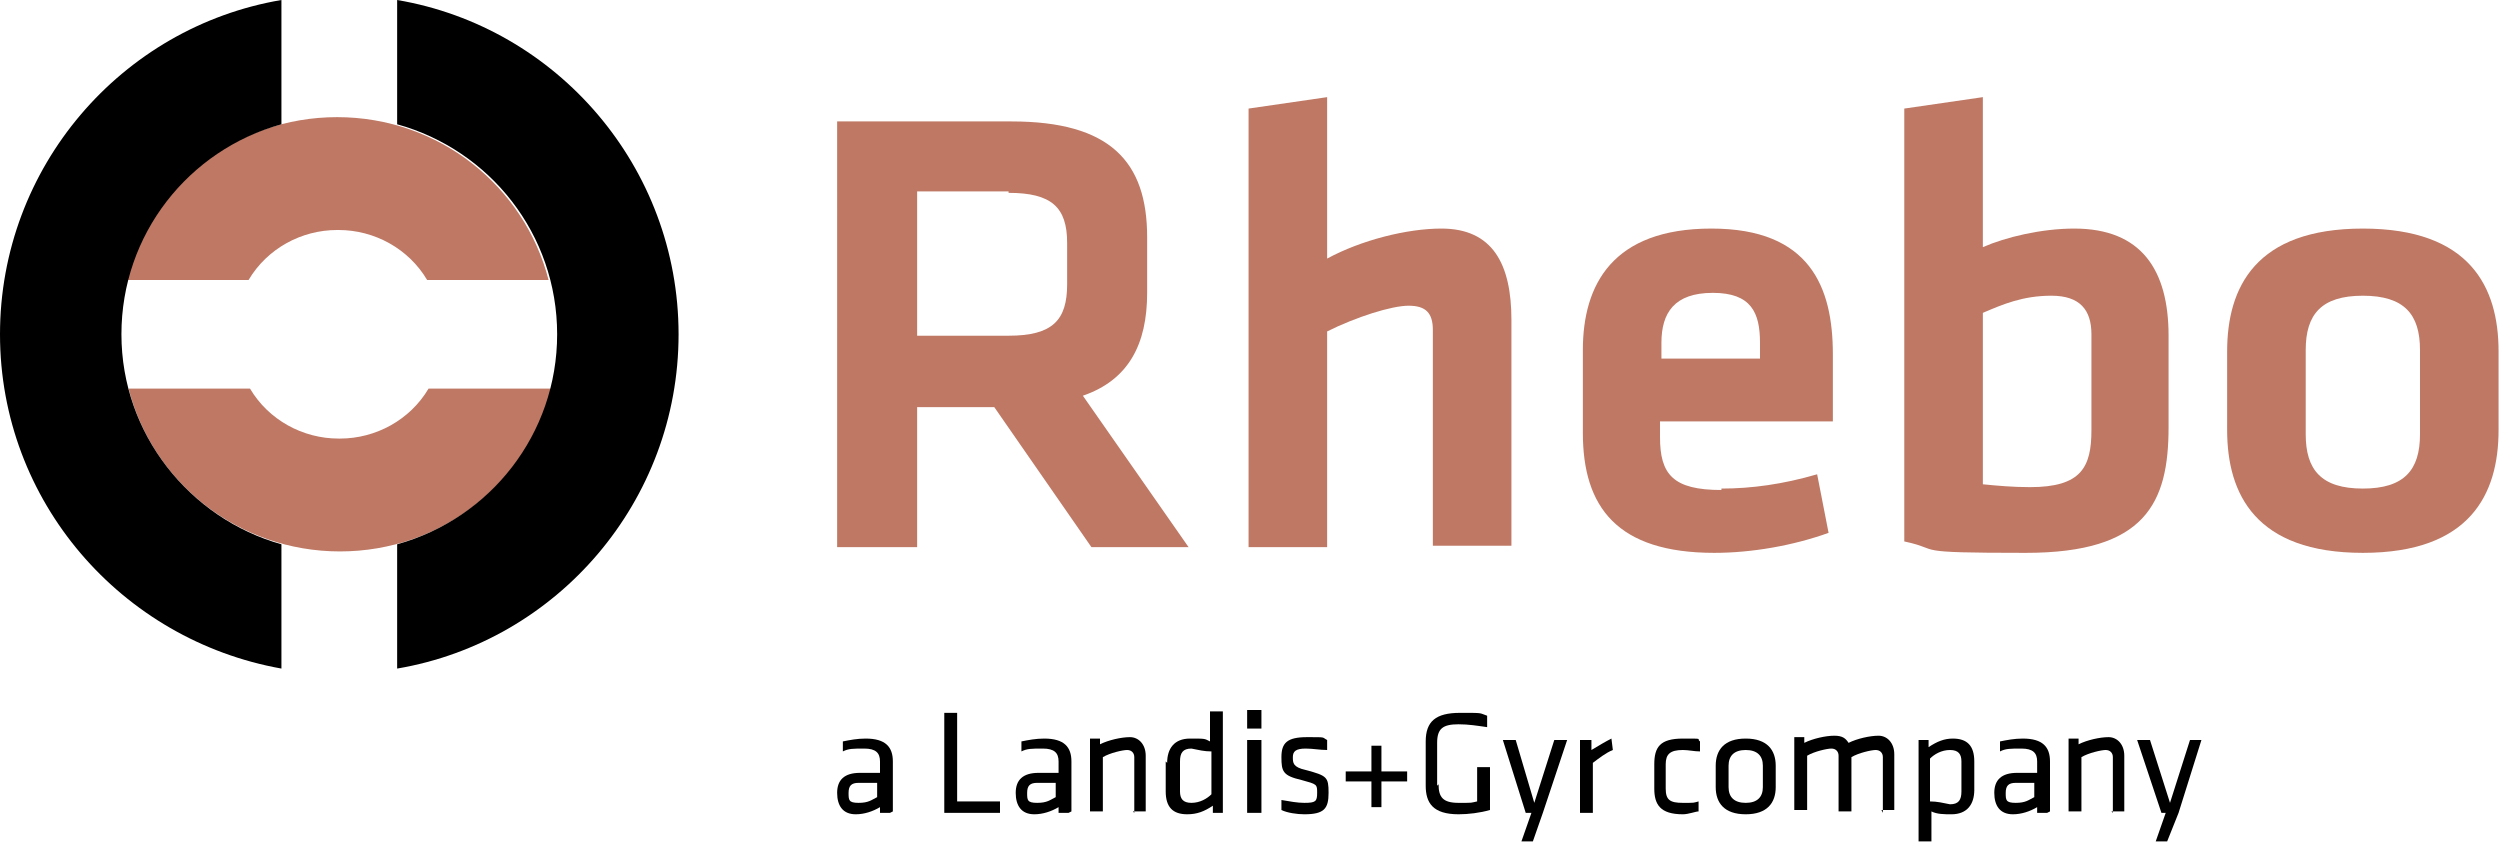
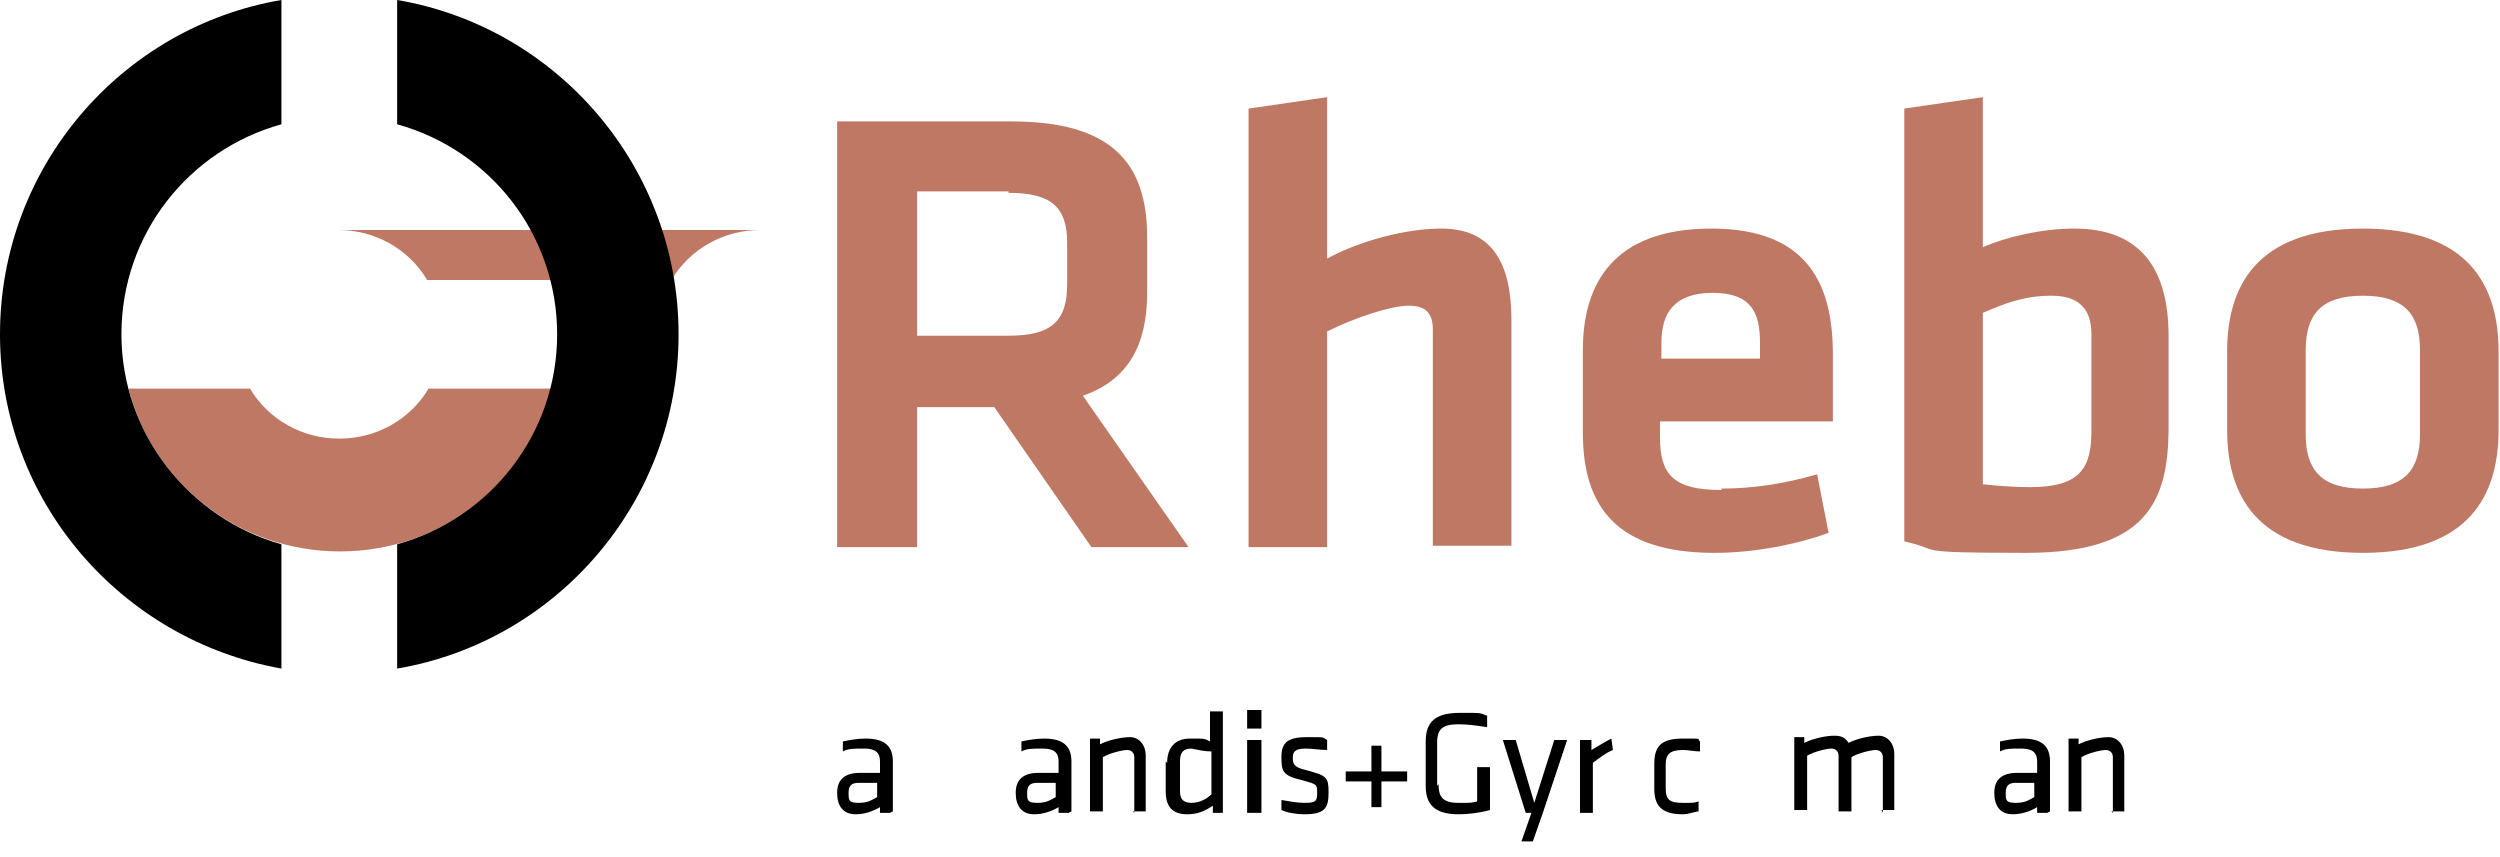
<svg xmlns="http://www.w3.org/2000/svg" id="Ebene_1" data-name="Ebene 1" version="1.1" viewBox="0 0 175 60">
  <defs>
    <style>
      .cls-1 {
        fill: #000;
      }

      .cls-1, .cls-2 {
        stroke-width: 0px;
      }

      .cls-2 {
        fill: #be7864;
      }
    </style>
  </defs>
  <path class="cls-2" d="M76.4,38.3l-6.8-9.8h-5.4v9.8h-5.6V8.5h12.2c6.9,0,9.5,2.8,9.5,8.1v3.9c0,3.6-1.3,6.1-4.5,7.2l7.4,10.6h-6.8s0,0,0,0ZM70.6,13.4h-6.4v10.1h6.4c3.1,0,4.1-1.1,4.1-3.6v-2.9c0-2.5-1.1-3.5-4.1-3.5Z" />
  <path class="cls-2" d="M100.3,38.3v-15.2c0-1.2-.5-1.7-1.7-1.7s-3.7.8-5.7,1.8v15.1h-5.5V7.6l5.5-.8v11.3c2.4-1.3,5.6-2.1,8-2.1,3.6,0,4.9,2.5,4.9,6.4v15.8h-5.5s0,0,0,0Z" />
  <path class="cls-2" d="M120.5,34.2c2.1,0,4.3-.3,6.7-1l.8,4.1c-2.5.9-5.4,1.4-8,1.4-6.8,0-9.2-3.2-9.2-8.4v-5.8c0-4.6,2.1-8.5,9-8.5s8.5,4.1,8.5,8.8v4.7h-12.1v1.1c0,2.6.9,3.7,4.3,3.7h0ZM116.3,25.1h6.9v-1.1c0-2.1-.6-3.5-3.3-3.5s-3.6,1.4-3.6,3.5v1.1h0Z" />
  <path class="cls-2" d="M151.8,29.9c0,5.3-1.6,8.8-10,8.8s-5.7-.2-8.5-.8V7.6l5.5-.8v10.5c1.6-.7,4.1-1.3,6.4-1.3,4.7,0,6.6,2.9,6.6,7.5v6.4h0ZM138.8,33.9c1,.1,2.1.2,3.3.2,3.6,0,4.3-1.4,4.3-4v-6.7c0-1.7-.8-2.7-2.8-2.7s-3.4.6-4.8,1.2v11.9h0,0Z" />
  <path class="cls-2" d="M165.4,38.7c-7.5,0-9.5-4.1-9.5-8.6v-5.5c0-4.5,2-8.6,9.5-8.6s9.5,4.1,9.5,8.6v5.5c0,4.5-2,8.6-9.5,8.6h0ZM165.4,20.7c-2.9,0-4,1.3-4,3.8v5.9c0,2.5,1.1,3.8,4,3.8s4-1.3,4-3.8v-5.9c0-2.5-1.1-3.8-4-3.8h0Z" />
-   <path class="cls-2" d="M23.7,16.1c2.5,0,4.9,1.3,6.2,3.5h8.5c-1.7-6.6-7.7-11.4-14.8-11.4-7.1,0-13.1,4.8-14.8,11.4h8.6c1.3-2.2,3.7-3.5,6.2-3.5h0Z" />
+   <path class="cls-2" d="M23.7,16.1c2.5,0,4.9,1.3,6.2,3.5h8.5h8.6c1.3-2.2,3.7-3.5,6.2-3.5h0Z" />
  <path class="cls-2" d="M23.7,30.7c-2.5,0-4.9-1.3-6.2-3.5h-8.5c1.7,6.6,7.7,11.4,14.8,11.4,7.1,0,13.1-4.8,14.8-11.4h-8.6c-1.3,2.2-3.7,3.5-6.2,3.5Z" />
  <path class="cls-1" d="M8.5,23.4c0-7,4.7-12.9,11.2-14.7V0C8.5,1.9,0,11.7,0,23.4c0,11.7,8.5,21.4,19.7,23.4v-8.7c-6.4-1.8-11.2-7.7-11.2-14.7Z" />
  <path class="cls-1" d="M39,23.4c0,7-4.7,12.9-11.2,14.7v8.7c11.2-1.9,19.7-11.7,19.7-23.4C47.5,11.7,39,1.9,27.8,0v8.7c6.5,1.8,11.2,7.7,11.2,14.7h0Z" />
  <g>
    <path class="cls-1" d="M62.3,56.9h-.7v-.4c-.5.3-1.1.5-1.7.5-.9,0-1.3-.6-1.3-1.5s.5-1.4,1.6-1.4h1.4v-.8c0-.6-.3-.9-1.1-.9s-1.1,0-1.5.2v-.7c.5-.1,1-.2,1.6-.2,1.4,0,1.9.6,1.9,1.6v3.5s0,0,0,0ZM61.4,54.8h-1.3c-.5,0-.7.2-.7.7s0,.7.7.7.9-.2,1.3-.4v-1h0Z" />
-     <polygon class="cls-1" points="67 56.1 70 56.1 70 56.9 66.1 56.9 66.1 49.9 67 49.9 67 56.1 67 56.1" />
    <path class="cls-1" d="M74.8,56.9h-.7v-.4c-.5.3-1.1.5-1.7.5-.9,0-1.3-.6-1.3-1.5s.5-1.4,1.6-1.4h1.4v-.8c0-.6-.3-.9-1.1-.9s-1.1,0-1.5.2v-.7c.5-.1,1-.2,1.6-.2,1.4,0,1.9.6,1.9,1.6v3.5s0,0,0,0ZM73.9,54.8h-1.3c-.5,0-.7.2-.7.7s0,.7.7.7.9-.2,1.3-.4v-1s0,0,0,0Z" />
    <path class="cls-1" d="M79.4,56.9v-3.9c0-.3-.2-.5-.5-.5s-1.2.2-1.7.5v3.8h-.9v-5.1h.7v.4c.6-.3,1.5-.5,2.1-.5s1.1.5,1.1,1.3v3.9s-.9,0-.9,0Z" />
    <path class="cls-1" d="M81.7,53.4c0-1,.5-1.7,1.6-1.7s1,0,1.4.2v-2.1h.9c0-.1,0,7.1,0,7.1h-.7v-.5c-.6.4-1.1.6-1.8.6-1,0-1.5-.5-1.5-1.6v-2.1h0ZM84.8,52.6c-.5,0-.9-.1-1.4-.2-.6,0-.8.3-.8.9v2.1c0,.5.2.8.8.8s1.1-.3,1.4-.6v-3s0,0,0,0Z" />
    <path class="cls-1" d="M87.3,51v-1.3h1v1.3h-1ZM87.3,56.9v-5.1h1v5.1h-1Z" />
    <path class="cls-1" d="M91.3,57c-.5,0-1.2-.1-1.6-.3v-.7c.6.1,1.1.2,1.6.2.8,0,.9-.1.9-.7s0-.6-1.1-.9c-1.3-.3-1.4-.6-1.4-1.6s.4-1.4,1.8-1.4,1,0,1.4.2v.7c-.5,0-1-.1-1.5-.1-.7,0-.9.2-.9.6s0,.7.9.9c1.5.4,1.6.5,1.6,1.6s-.3,1.5-1.7,1.5Z" />
    <polygon class="cls-1" points="94.2 54 96 54 96 52.2 96.7 52.2 96.7 54 98.5 54 98.5 54.7 96.7 54.7 96.7 56.5 96 56.5 96 54.7 94.2 54.7 94.2 54" />
    <path class="cls-1" d="M100.7,54.9c0,.9.3,1.3,1.4,1.3s.8,0,1.3-.1v-2.4h.9v3c-.7.2-1.5.3-2.2.3-1.8,0-2.3-.8-2.3-2v-3.1c0-1.4.7-2,2.4-2s1.3,0,1.9.2v.8c-.7-.1-1.3-.2-2-.2-1.1,0-1.5.3-1.5,1.3v3h0Z" />
    <polygon class="cls-1" points="107.2 56.9 106.8 56.9 105.2 51.8 106.1 51.8 107.4 56.2 108.8 51.8 109.7 51.8 108 56.9 107.3 58.9 106.5 58.9 107.2 56.9" />
    <path class="cls-1" d="M112.9,52.5c-.5.2-1,.6-1.4.9v3.5h-.9v-5.1h.8v.7c.5-.3,1-.6,1.4-.8,0,0,.1.8.1.8Z" />
    <path class="cls-1" d="M115.8,55.1v-1.6c0-1.2.4-1.8,2-1.8s.9,0,1.2.2v.7c-.4,0-.8-.1-1.2-.1-.9,0-1.2.3-1.2,1v1.7c0,.8.3,1,1.2,1s.7,0,1.1-.1v.7c-.2,0-.7.2-1.1.2-1.6,0-2-.7-2-1.8Z" />
-     <path class="cls-1" d="M122.2,57c-1.5,0-2.1-.8-2.1-1.9v-1.5c0-1.1.6-1.9,2.1-1.9s2.1.8,2.1,1.9v1.5c0,1.1-.6,1.9-2.1,1.9h0ZM122.2,52.5c-.8,0-1.2.4-1.2,1.1v1.5c0,.7.4,1.1,1.2,1.1s1.2-.4,1.2-1.1v-1.5c0-.7-.4-1.1-1.2-1.1Z" />
    <path class="cls-1" d="M131.8,56.9v-3.9c0-.3-.2-.5-.5-.5s-1.2.2-1.7.5v3.8h-.9v-3.9c0-.3-.2-.5-.5-.5s-1.2.2-1.7.5v3.8h-.9v-5.1h.7v.4c.6-.3,1.5-.5,2.1-.5s.8.2,1,.5c.6-.3,1.5-.5,2.1-.5s1.1.5,1.1,1.3v3.9s-.9,0-.9,0Z" />
-     <path class="cls-1" d="M138.2,55.3c0,1-.5,1.7-1.6,1.7-.5,0-1,0-1.4-.2v2.1h-.9c0,.1,0-7.1,0-7.1h.7v.5c.6-.4,1.1-.6,1.7-.6,1,0,1.5.5,1.5,1.6v2.1h0ZM135.1,56.1c.5,0,.9.1,1.4.2.6,0,.8-.3.8-.9v-2.1c0-.5-.2-.8-.8-.8s-1.1.3-1.4.6v3Z" />
    <path class="cls-1" d="M143.3,56.9h-.7v-.4c-.5.3-1.1.5-1.7.5-.9,0-1.3-.6-1.3-1.5s.5-1.4,1.6-1.4h1.4v-.8c0-.6-.3-.9-1.1-.9s-1.1,0-1.5.2v-.7c.5-.1,1-.2,1.6-.2,1.4,0,1.9.6,1.9,1.6v3.5s0,0,0,0ZM142.4,54.8h-1.3c-.5,0-.7.2-.7.7s0,.7.7.7.9-.2,1.3-.4v-1s0,0,0,0Z" />
    <path class="cls-1" d="M147.9,56.9v-3.9c0-.3-.2-.5-.5-.5s-1.2.2-1.7.5v3.8h-.9v-5.1h.7v.4c.6-.3,1.5-.5,2.1-.5s1.1.5,1.1,1.3v3.9s-.9,0-.9,0Z" />
-     <polygon class="cls-1" points="151.6 56.9 151.3 56.9 149.6 51.8 150.5 51.8 151.9 56.2 153.3 51.8 154.1 51.8 152.5 56.9 151.7 58.9 150.9 58.9 151.6 56.9" />
  </g>
</svg>